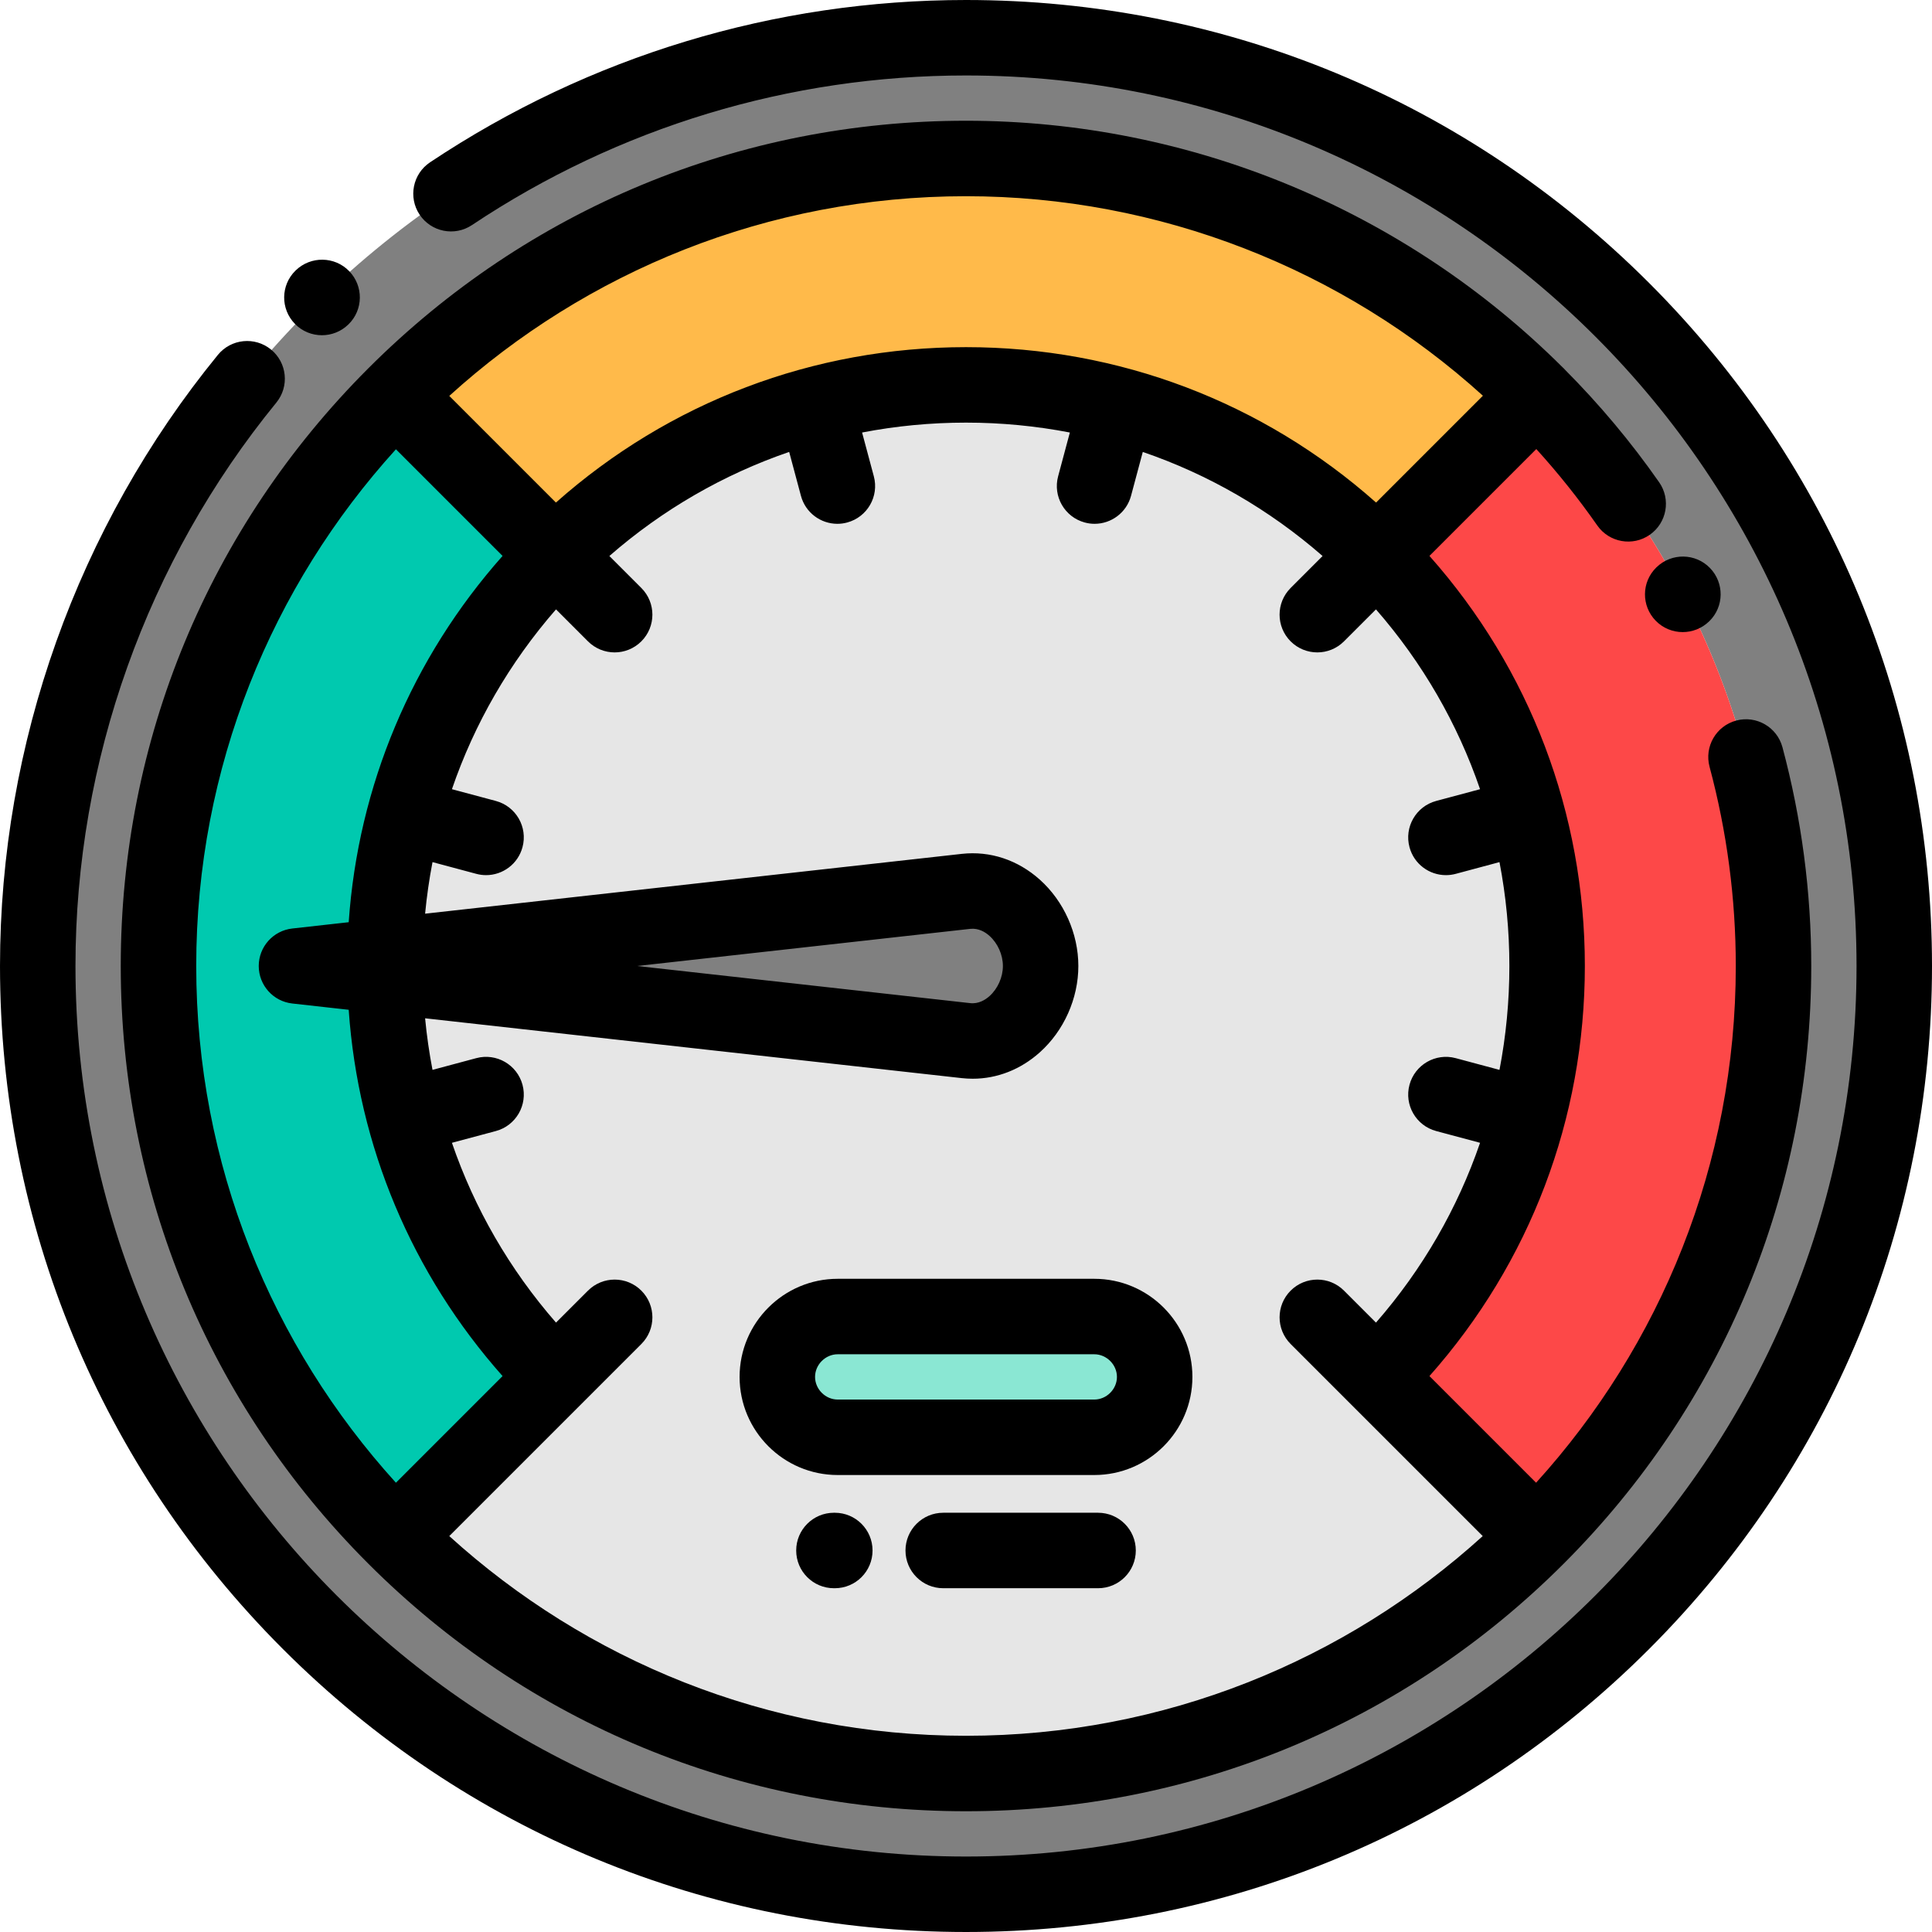
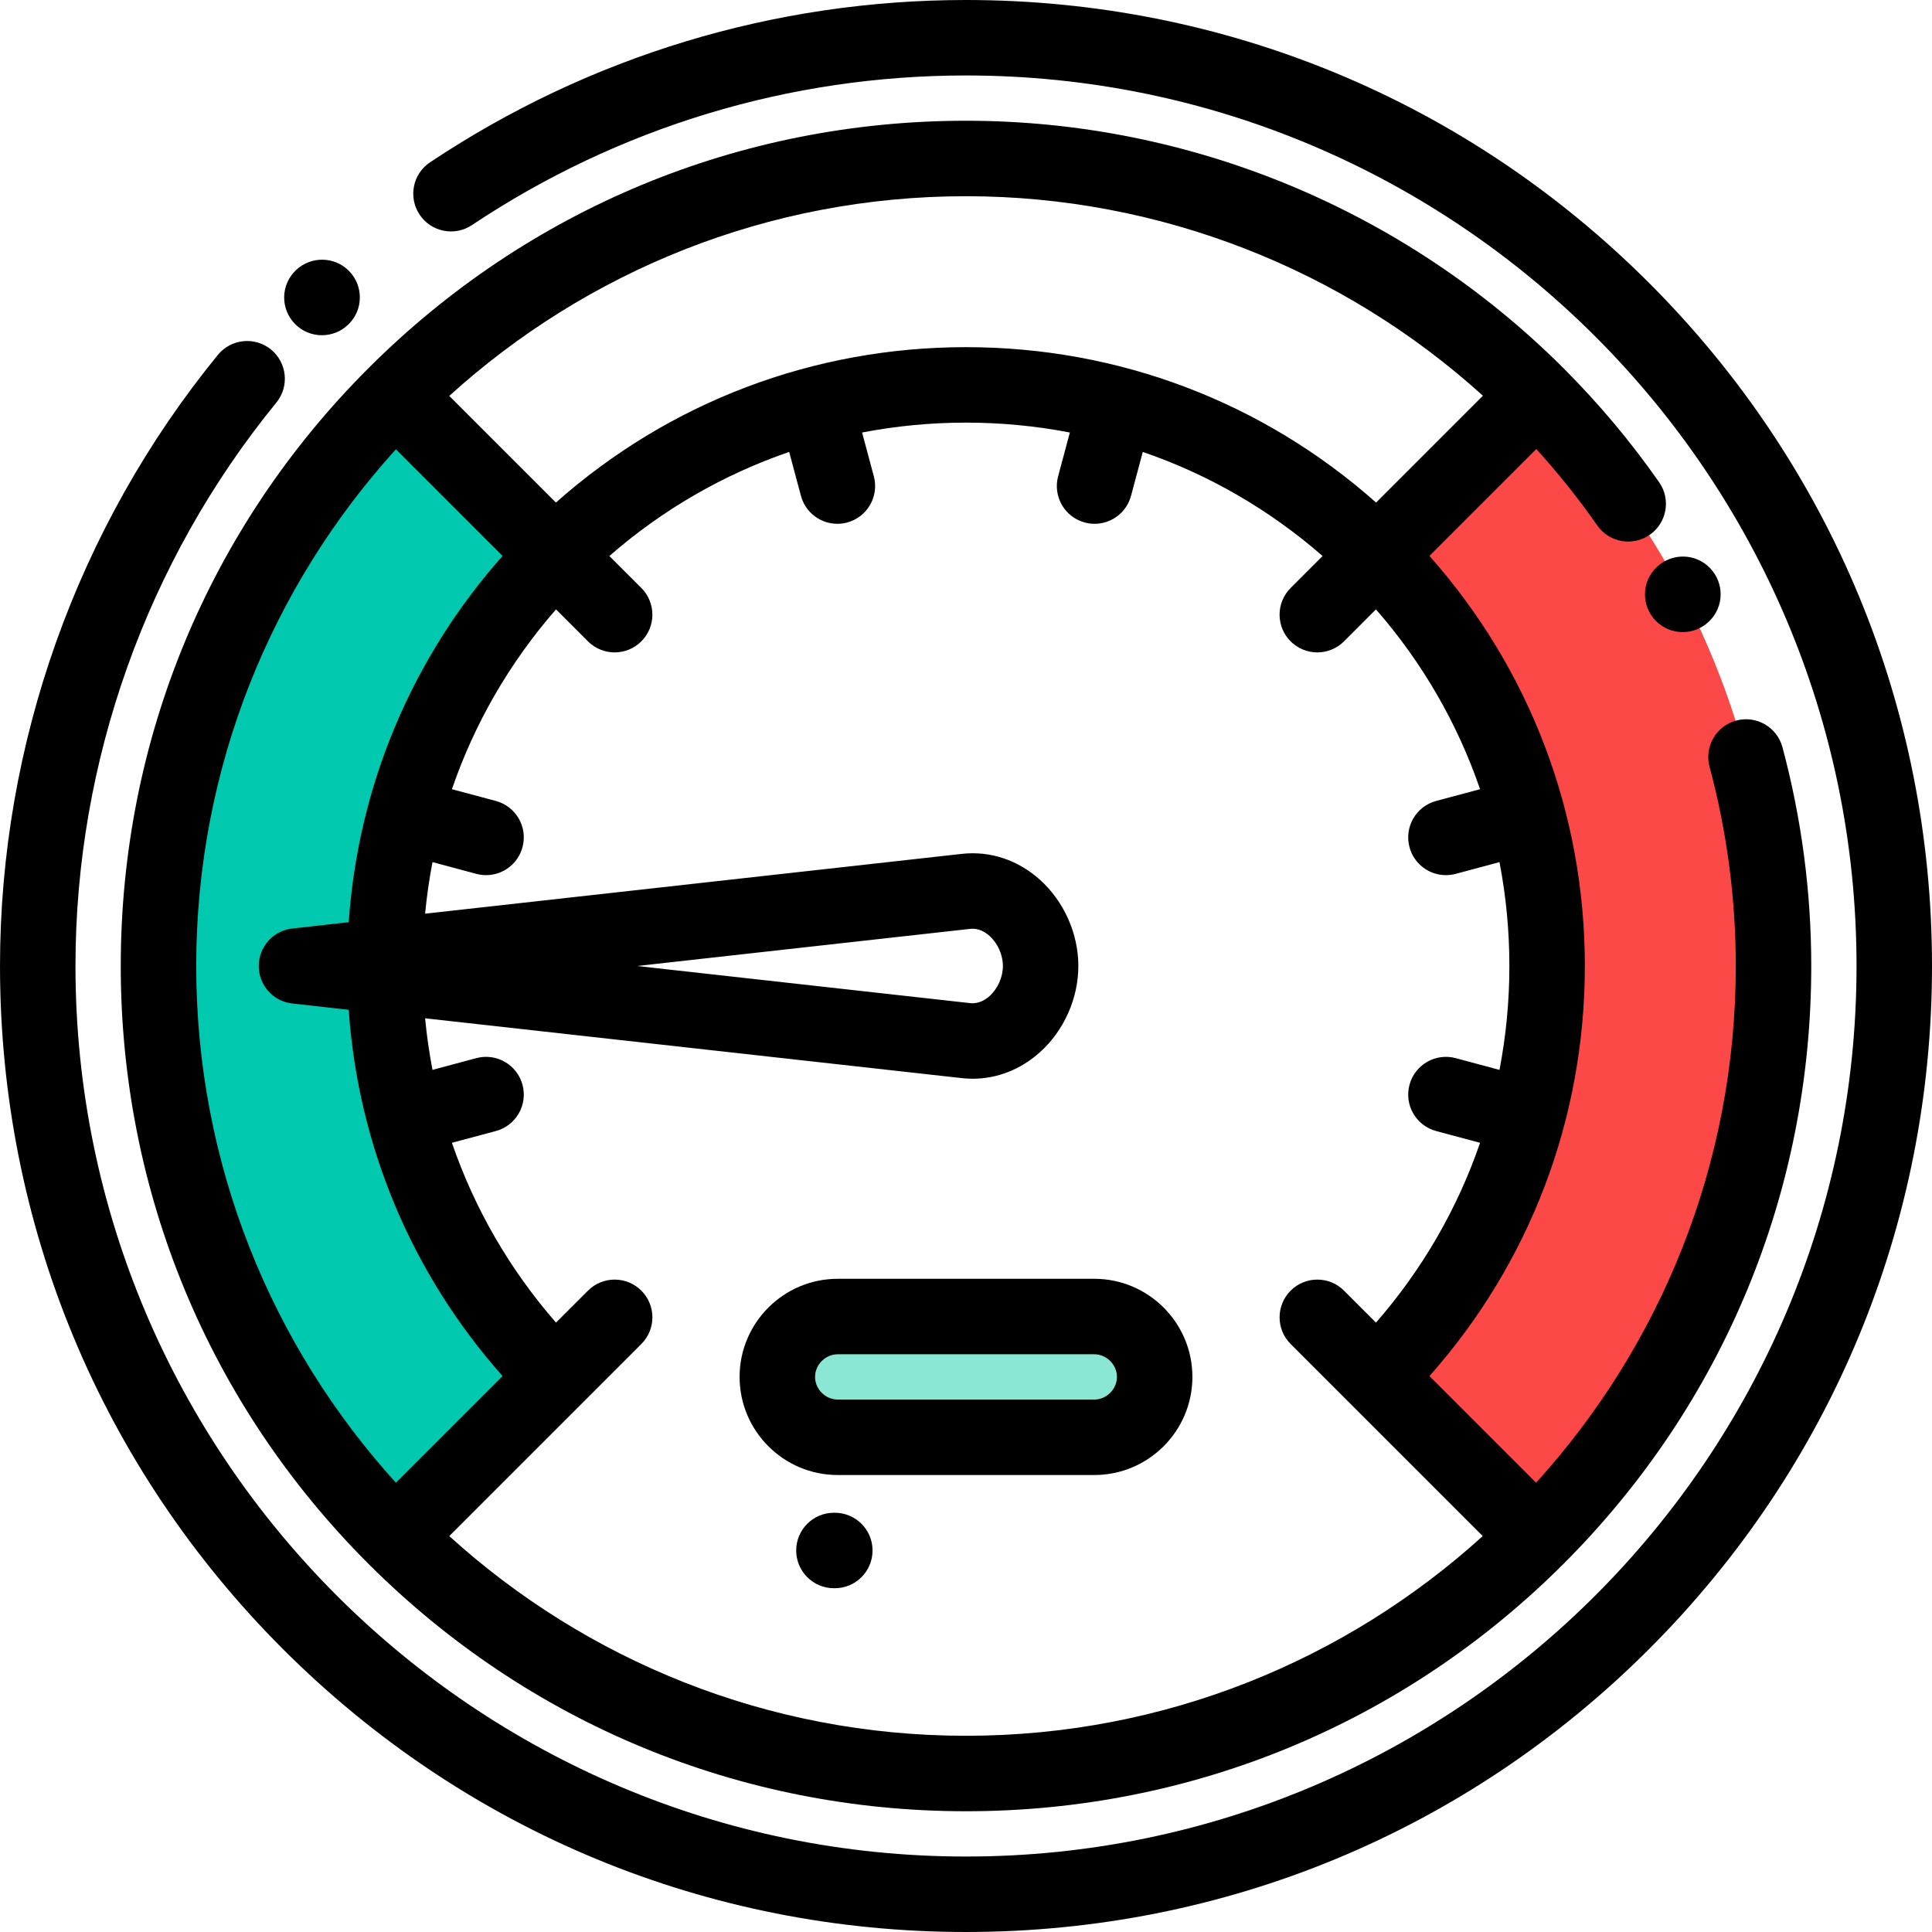
<svg xmlns="http://www.w3.org/2000/svg" height="512pt" viewBox="0 0 512 512" width="512pt">
-   <path d="m42 256c0-59.094 23.953-112.594 62.68-151.32 38.727-38.727 92.227-62.68 151.32-62.68s112.594 23.953 151.32 62.68c38.727 38.727 62.68 92.227 62.68 151.32s-23.953 112.594-62.68 151.32c-38.727 38.727-92.227 62.68-151.32 62.68s-112.594-23.953-151.32-62.68c-38.727-38.727-62.68-92.227-62.68-151.32zm460 0c0-135.863-110.137-246-246-246s-246 110.137-246 246 110.137 246 246 246 246-110.137 246-246zm0 0" fill="#808080" />
  <path d="m147.105 147.105-42.426-42.426c-38.727 38.727-62.68 92.227-62.68 151.32s23.953 112.594 62.68 151.32l42.426-42.426c-60.141-60.141-60.141-157.648 0-217.789zm0 0" fill="#00c9af" />
-   <path d="m104.68 104.68 42.426 42.426c60.141-60.141 157.648-60.141 217.789 0l42.426-42.426c-38.727-38.727-92.227-62.68-151.32-62.68s-112.594 23.953-151.32 62.68zm0 0" fill="#ffba4a" />
  <path d="m364.895 147.105c60.141 60.141 60.141 157.648 0 217.789l42.426 42.426c38.727-38.727 62.68-92.227 62.68-151.32 0-59.098-23.953-112.594-62.68-151.324zm0 0" fill="#fd4848" />
-   <path d="m364.895 364.895c60.141-60.141 60.141-157.648 0-217.789s-157.648-60.141-217.789 0-60.141 157.648 0 217.789l-42.426 42.426c38.727 38.727 92.227 62.68 151.32 62.68 59.098 0 112.594-23.953 151.324-62.68zm-142.895-16h68c8.801 0 16 7.199 16 16s-7.199 16-16 16h-68c-8.801 0-16-7.199-16-16s7.199-16 16-16zm0 0" fill="#e6e6e6" />
  <path d="m290 348.895h-68c-8.801 0-16 7.199-16 16s7.199 16 16 16h68c8.801 0 16-7.199 16-16s-7.199-16-16-16zm0 0" fill="#8ae7d3" />
-   <path d="m78.562 256 177.438-19.777c10.809-1.203 19.777 8.902 19.777 19.777s-8.969 20.984-19.777 19.777zm0 0" fill="#808080" />
  <path d="m437.02 74.98c-48.352-48.352-112.641-74.98-181.02-74.98-50.719 0-99.832 14.875-142.031 43.012-4.594 3.066-5.832 9.273-2.77 13.867 3.062 4.598 9.273 5.836 13.867 2.773 38.898-25.941 84.176-39.652 130.934-39.652 130.129 0 236 105.871 236 236s-105.871 236-236 236-236-105.871-236-236c0-54.262 18.906-107.285 53.23-149.305 3.496-4.277 2.859-10.578-1.418-14.07s-10.574-2.859-14.07 1.418c-37.234 45.582-57.742 103.098-57.742 161.957 0 68.379 26.629 132.668 74.98 181.02 48.352 48.352 112.641 74.98 181.02 74.98s132.668-26.629 181.02-74.98c48.352-48.352 74.98-112.641 74.98-181.02s-26.629-132.668-74.98-181.02zm0 0" />
  <path d="m414.715 97.961c-.109-.117-.207-.238-.32-.352-.082-.082-.168-.148-.25-.227-41.609-41.465-98.375-65.383-158.145-65.383-59.828 0-116.078 23.297-158.387 65.602 0 .004-.004.004-.004.008-.004 0-.004.004-.008.004-42.305 42.309-65.602 98.559-65.602 158.387s23.297 116.078 65.602 158.387c.004 0 .004.004.008.004 0 .004.004.004.004.008 42.309 42.305 98.559 65.602 158.387 65.602s116.074-23.297 158.379-65.594c.004-.008.008-.012.012-.016s.008-.008.016-.012c42.297-42.305 65.594-98.551 65.594-158.379 0-19.57-2.566-39.074-7.633-57.977-1.43-5.332-6.914-8.5-12.246-7.07-5.336 1.43-8.5 6.914-7.074 12.25 4.613 17.211 6.953 34.977 6.953 52.797 0 52.652-20.055 100.711-52.922 136.938l-28.262-28.262c26.625-30.008 41.184-68.219 41.184-108.676s-14.559-78.668-41.184-108.676l28.32-28.32c5.77 6.359 11.172 13.109 16.152 20.242 3.16 4.531 9.395 5.641 13.922 2.477 4.531-3.16 5.637-9.395 2.477-13.922-7.504-10.75-15.879-20.707-24.973-29.84zm-21.73 6.91-28.309 28.312c-30.008-26.625-68.219-41.184-108.676-41.184-40.453 0-78.668 14.559-108.676 41.184l-28.262-28.262c36.23-32.871 84.285-52.922 136.938-52.922 51.137 0 99.852 19.234 136.984 52.871zm-288.062 14.191 28.262 28.262c-24.062 27.121-38.266 60.945-40.777 97.07l-14.949 1.668c-5.062.562-8.891 4.844-8.891 9.938s3.828 9.375 8.891 9.938l14.949 1.668c2.512 36.125 16.715 69.949 40.777 97.07l-28.262 28.262c-32.871-36.227-52.922-84.285-52.922-136.938s20.051-100.711 52.922-136.938zm287.309 90.082-11.633 3.117c-5.336 1.43-8.5 6.914-7.07 12.246 1.195 4.469 5.234 7.414 9.652 7.414.855 0 1.727-.109 2.594-.34l11.605-3.113c1.73 8.98 2.621 18.188 2.621 27.531s-.891 18.551-2.621 27.531l-11.605-3.113c-5.332-1.43-10.816 1.738-12.246 7.074-1.43 5.332 1.734 10.816 7.07 12.246l11.633 3.117c-5.961 17.383-15.262 33.531-27.582 47.652l-8.473-8.473c-3.902-3.906-10.234-3.906-14.141 0s-3.906 10.238 0 14.141l50.902 50.902c-36.23 32.867-84.285 52.922-136.938 52.922s-100.711-20.055-136.938-52.922l50.902-50.902c3.902-3.902 3.902-10.234 0-14.141-3.906-3.906-10.238-3.906-14.145 0l-8.473 8.469c-12.316-14.117-21.617-30.266-27.582-47.648l11.637-3.117c5.332-1.43 8.5-6.914 7.07-12.25-1.43-5.332-6.914-8.5-12.25-7.07l-11.605 3.109c-.867-4.5-1.523-9.059-1.961-13.668l142.234 15.855c.965.105 1.926.16 2.883.16 6.461 0 12.684-2.426 17.777-6.984 6.402-5.727 10.223-14.285 10.223-22.891s-3.82-17.164-10.223-22.895c-5.852-5.23-13.184-7.652-20.66-6.82l-142.234 15.852c.438-4.605 1.094-9.164 1.961-13.668l11.605 3.109c.867.234 1.738.344 2.594.344 4.418 0 8.457-2.945 9.652-7.414 1.434-5.336-1.734-10.816-7.07-12.246l-11.633-3.117c5.961-17.383 15.262-33.531 27.582-47.652l8.473 8.473c1.953 1.953 4.512 2.93 7.07 2.93s5.117-.977 7.07-2.93c3.906-3.906 3.906-10.238 0-14.145l-8.473-8.473c14.121-12.316 30.27-21.617 47.652-27.582l3.117 11.637c1.195 4.469 5.238 7.414 9.652 7.414.855 0 1.727-.109 2.594-.344 5.336-1.43 8.5-6.914 7.07-12.246l-3.109-11.605c8.977-1.73 18.184-2.621 27.531-2.621 9.344 0 18.551.891 27.527 2.621l-3.109 11.605c-1.43 5.332 1.738 10.816 7.07 12.246.867.234 1.738.344 2.598.344 4.414 0 8.453-2.945 9.652-7.414l3.117-11.633c17.383 5.961 33.531 15.262 47.648 27.582l-8.469 8.473c-3.906 3.902-3.906 10.234 0 14.141 1.953 1.953 4.512 2.93 7.07 2.93 2.559 0 5.117-.977 7.07-2.93l8.473-8.473c12.324 14.121 21.625 30.27 27.586 47.652zm-223.391 46.855 88.27-9.84c2.23-.25 4.008.871 5.105 1.852 2.199 1.965 3.562 5.027 3.562 7.988s-1.363 6.023-3.559 7.988c-1.102.98-2.879 2.102-5.109 1.852zm0 0" />
  <path d="m290 338.895h-68c-14.336 0-26 11.664-26 26 0 14.336 11.664 26 26 26h68c14.336 0 26-11.664 26-26 0-14.336-11.664-26-26-26zm0 32h-68c-3.25 0-6-2.746-6-6 0-3.25 2.75-6 6-6h68c3.25 0 6 2.75 6 6 0 3.254-2.75 6-6 6zm0 0" />
-   <path d="m291 400.895h-41.035c-5.523 0-10 4.477-10 10 0 5.523 4.477 10 10 10h41.035c5.523 0 10-4.477 10-10 0-5.523-4.477-10-10-10zm0 0" />
  <path d="m221.234 400.895h-.234c-5.523 0-10 4.477-10 10 0 5.523 4.477 10 10 10h.234c5.523 0 10-4.477 10-10 0-5.523-4.477-10-10-10zm0 0" />
  <path d="m85.309 88.84c2.504 0 5.012-.934 6.953-2.797.027-.023.086-.082.109-.105 3.93-3.852 3.992-10.141.16-14.09-3.832-3.949-10.156-4.039-14.125-.227-.023.023-.082.082-.109.105-3.93 3.852-3.988 10.137-.156 14.086 1.953 2.016 4.559 3.027 7.168 3.027zm0 0" />
  <path d="m445.938 167.512c2.5 0 5.008-.934 6.953-2.797.023-.023.082-.082.109-.105 3.93-3.852 3.988-10.141.156-14.09s-10.152-4.043-14.121-.227c-.027.02-.086.082-.109.102-3.93 3.855-3.992 10.141-.16 14.09 1.957 2.016 4.562 3.027 7.172 3.027zm0 0" />
</svg>